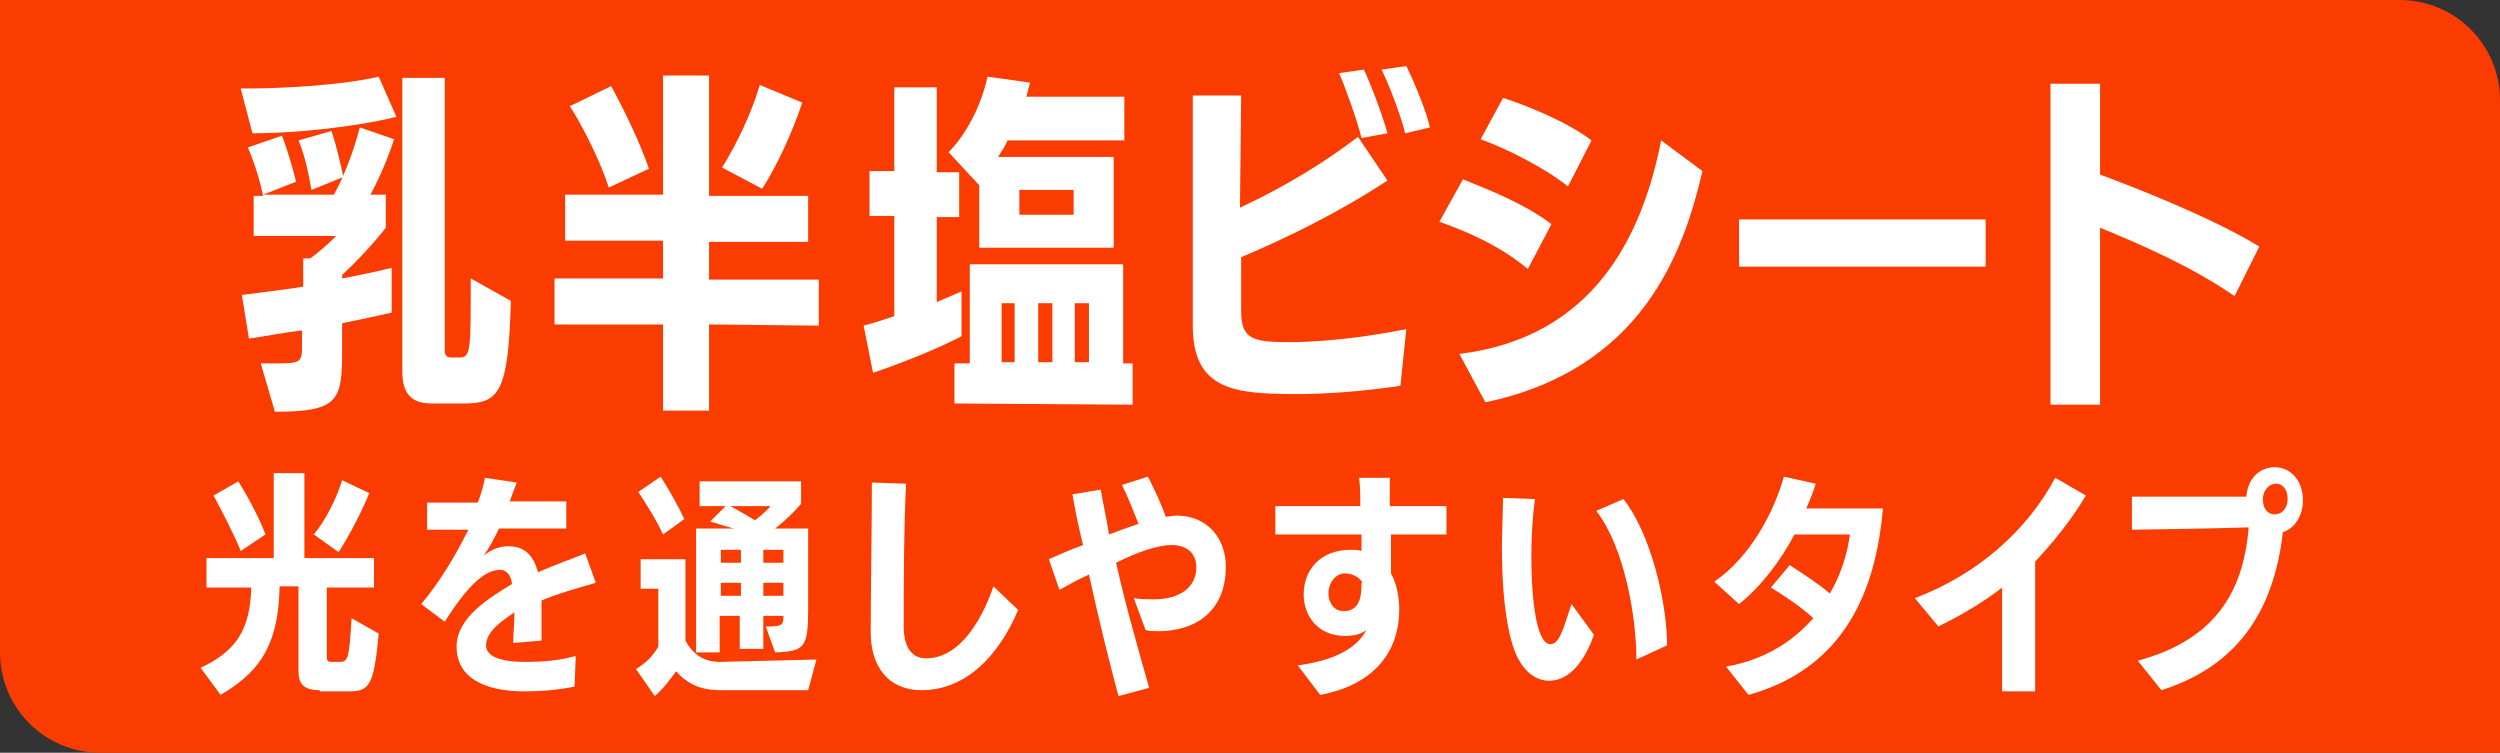
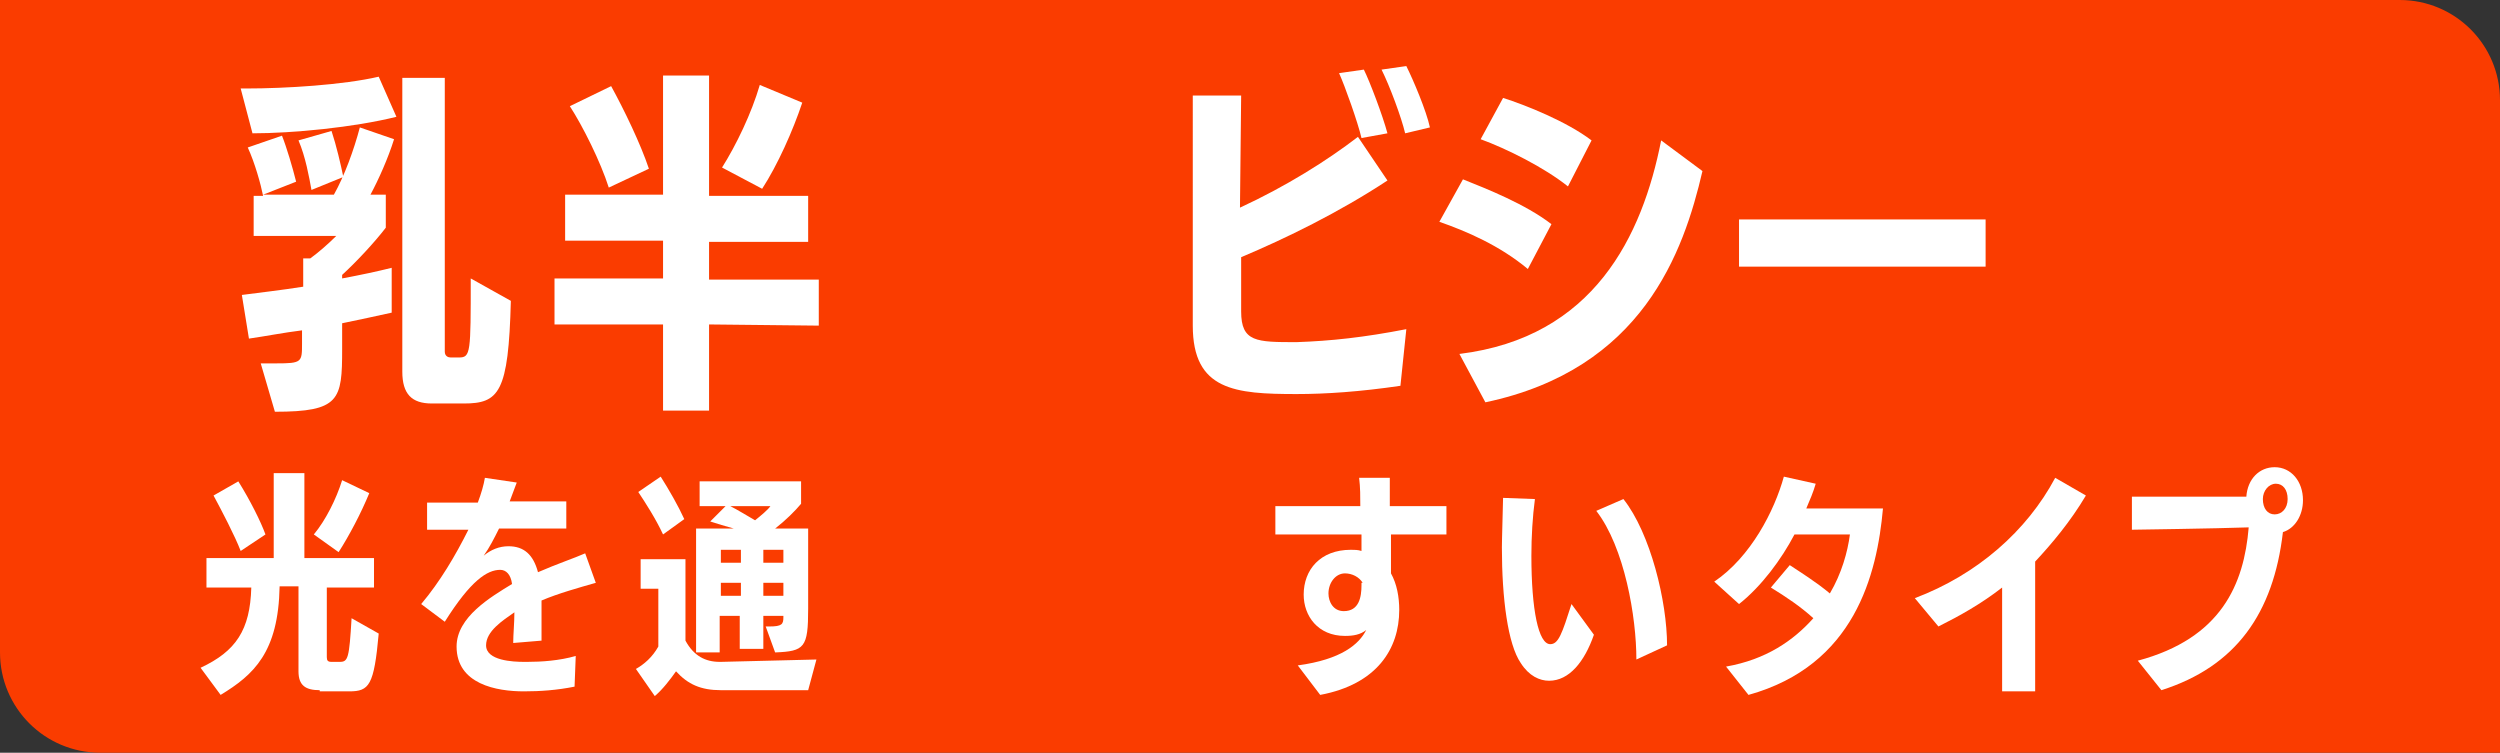
<svg xmlns="http://www.w3.org/2000/svg" version="1.0" id="レイヤー_1" x="0px" y="0px" viewBox="0 0 211.9 63.8" style="enable-background:new 0 0 211.9 63.8;" xml:space="preserve">
  <rect x="0" y="0" width="211.9" height="63.8" fill="#333333" stroke="none" />
  <style type="text/css">
	.st0{fill:#FA3C00;}
	.st1{fill:#FFFFFF;}
</style>
  <path class="st0" d="M211.9,63.8H8.5C3.8,63.8,0,60,0,55.3V0h203.4c4.7,0,8.5,3.8,8.5,8.5V63.8z" />
  <g>
    <path class="st1" d="M22.1,30.8h1.3c2.2,0,2.2-0.1,2.2-1.7v-1.1c-1.6,0.2-3.1,0.5-4.5,0.7l-0.6-3.7c1.5-0.2,3.3-0.4,5.2-0.7v-2.4   h0.6c0.7-0.5,1.6-1.3,2.2-1.9h-7v-3.4h0.8c-0.2-1-0.7-2.8-1.3-4.1l2.9-1c0.4,1,0.9,2.7,1.2,3.9l-2.8,1.1h6c0.9-1.6,1.7-3.8,2.2-5.7   l2.9,1c-0.5,1.6-1.3,3.4-2,4.7h1.3v2.8c-1,1.3-2.5,2.9-3.7,4v0.3c1.6-0.3,3-0.6,4.2-0.9v3.8c-1.3,0.3-2.8,0.6-4.2,0.9v2.2   c0,4.3-0.2,5.3-5.7,5.3L22.1,30.8z M33.6,9.9c-3.6,0.9-8.8,1.4-12.2,1.4l-1-3.8h0.5c3.3,0,8.2-0.3,11.2-1L33.6,9.9z M26.4,16.1   c-0.2-1.1-0.5-2.8-1.1-4.2l2.8-0.8c0.4,1.2,0.8,2.9,1,3.9L26.4,16.1z M36.6,34.2c-1.7,0-2.5-0.8-2.5-2.7V6.6h3.6v23.2   c0,0.4,0.3,0.5,0.5,0.5h0.7c1,0,1-0.4,1-6.7l3.4,1.9c-0.2,7.8-1,8.7-4,8.7H36.6z" />
    <path class="st1" d="M60.1,27.5v7.3h-3.9v-7.3l-9.2,0v-3.9h9.2v-3.2h-8.3v-3.9h8.3V6.4h3.9v10.2h8.4v3.9h-8.4v3.2h9.3v3.9   L60.1,27.5z M51.6,15.9c-0.7-2.2-2.2-5.2-3.3-6.9l3.5-1.7c1.1,2,2.5,4.9,3.2,7L51.6,15.9z M61.2,14.2c1.2-1.9,2.5-4.6,3.2-7L68,8.7   c-0.8,2.4-2.1,5.3-3.4,7.3L61.2,14.2z" />
-     <path class="st1" d="M81.5,28.5c-2.1,1.1-5.4,2.4-7.5,3.1l-0.8-4c0.8-0.2,1.7-0.5,2.6-0.8v-8.5h-2.1v-3.8h2.1V7.4h3.6v7.2h1.9v3.8   h-1.9v7.2c0.7-0.3,1.4-0.6,2.1-0.9V28.5z M83,21v-5.3l-2.6-2.8c1.5-1.5,2.8-4,3.3-6.4L87.3,7c-0.1,0.4-0.2,0.8-0.3,1.2h8.3v3.7   h-9.9c-0.2,0.5-0.5,0.9-0.8,1.4h9.8V21H83z M80.9,34.2v-3.4h1.3v-8.4h13v8.4l0.8,0v3.5L80.9,34.2z M86,25.7h-1.1v5H86V25.7z    M91,16.1h-4.6v2.1H91V16.1z M89.1,25.7H88v5h1.2V25.7z M92.3,25.7h-1.2v5h1.2V25.7z" />
    <path class="st1" d="M118.7,32.7c-3.4,0.5-6.3,0.7-8.8,0.7c-5.2,0-8.8-0.3-8.8-5.8V8.1l4.1,0l-0.1,9.5c3.9-1.8,7.4-4,10-6l2.5,3.7   c-4.1,2.7-8.6,4.9-12.4,6.5c0,2,0,3.8,0,4.6c0,2.6,1.3,2.6,4.7,2.6c2.9-0.1,5.7-0.4,9.3-1.1L118.7,32.7z M115.4,11.7   c-0.3-1.3-1.4-4.4-1.9-5.5l2.1-0.3c0.5,1,1.6,3.9,2,5.4L115.4,11.7z M119.1,11.3c-0.3-1.3-1.3-4-2-5.4l2.1-0.3   c0.6,1.2,1.7,3.8,2,5.2L119.1,11.3z" />
    <path class="st1" d="M129.5,22.8c-2.4-2-5.2-3.2-7.5-4l2-3.6c2,0.8,5.3,2.1,7.5,3.8L129.5,22.8z M123.7,30   c11.4-1.4,15.5-10,17.1-18.1l3.5,2.6c-1.6,6.9-5.1,16.8-18.4,19.6L123.7,30z M132.9,15.8c-2-1.6-5.2-3.2-7.4-4l1.9-3.5   c1.9,0.6,5.4,2,7.5,3.6L132.9,15.8z" />
    <path class="st1" d="M147.4,22.6v-4h20.9v4H147.4z" />
-     <path class="st1" d="M189.4,25.1c-3.6-2.5-8-4.4-11.4-5.8v15l-4.2,0V7.1h4.2v7.7c3,1.1,9.6,3.7,13.5,6.1L189.4,25.1z" />
  </g>
  <g>
    <path class="st1" d="M27.1,58.5c-1.2,0-1.8-0.4-1.8-1.6v-7.2h-1.6c-0.1,5.6-2.2,7.5-5,9.2L17,56.6c3-1.4,4.2-3.2,4.3-6.8h-3.8v-2.5   h5.7v-7.2h2.6v7.2h5.9v2.5h-4v5.9c0,0.3,0.1,0.4,0.4,0.4h0.7c0.7,0,0.8-0.3,1-3.7l2.3,1.3c-0.4,4.4-0.8,4.9-2.5,4.9H27.1z    M20.4,46.7c-0.5-1.3-1.6-3.4-2.3-4.7l2.1-1.2c1,1.6,1.9,3.4,2.3,4.5L20.4,46.7z M26.6,45.3c1-1.2,1.9-3,2.4-4.6l2.3,1.1   c-0.7,1.7-1.7,3.6-2.6,5L26.6,45.3z" />
    <path class="st1" d="M48.7,58.2c-1.5,0.3-2.9,0.4-4.3,0.4c-2.3,0-5.7-0.6-5.7-3.8c0-2.5,2.9-4.2,4.7-5.3c-0.1-0.8-0.5-1.2-1-1.2   c-1.1,0-2.5,0.9-4.7,4.4l-2-1.5c1.6-1.9,2.9-4.1,4-6.3h-3.5v-2.3h4.3c0.3-0.8,0.5-1.5,0.6-2.1l2.7,0.4c-0.2,0.5-0.4,1.1-0.6,1.6   h4.8v2.3h-5.7c-0.4,0.8-0.8,1.6-1.3,2.3c0.6-0.5,1.3-0.8,2.1-0.8c1.3,0,2.1,0.7,2.5,2.2c1.6-0.7,3.1-1.2,4-1.6l0.9,2.5   c-1.4,0.4-3.2,0.9-4.6,1.5c0,0.5,0,1,0,1.6c0,0.6,0,1.2,0,1.8l-2.4,0.2c0-0.7,0.1-1.7,0.1-2.6c-1,0.7-2.4,1.6-2.4,2.8   c0,1.3,2.3,1.4,3.2,1.4h0.3c1.2,0,2.7-0.1,4.1-0.5L48.7,58.2z" />
    <path class="st1" d="M61.1,58.5c-1.7,0-2.8-0.5-3.8-1.6c-0.5,0.7-1.1,1.5-1.8,2.1l-1.6-2.3c0.7-0.4,1.4-1,1.9-1.9v-4.9h-1.5v-2.5   h3.8v6.9c0.7,1.3,1.7,1.8,2.9,1.8h0.1l8.1-0.2l-0.7,2.6H61.1z M56.2,45.3c-0.6-1.3-1.5-2.7-2.1-3.6l1.9-1.3c0.7,1.1,1.5,2.5,2,3.6   L56.2,45.3z M64.9,53.1h0.3c1.1,0,1.2-0.2,1.2-0.8v-0.1h-1.7V55h-2v-2.8h-1.7v3.1H59V44.8h3.2c-0.7-0.2-1.4-0.4-2-0.6l1.3-1.3h-2.2   v-2.1h8.6v1.9c-0.5,0.6-1.3,1.4-2.2,2.1h2.8v6.8c0,3.3-0.3,3.6-2.8,3.7L64.9,53.1z M62.8,46.6h-1.7v1.1h1.7V46.6z M62.8,49.4h-1.7   v1.1h1.7V49.4z M61.9,42.9c0.6,0.3,1.4,0.8,2.1,1.2c0.5-0.4,1.1-0.9,1.3-1.2H61.9z M66.4,46.6h-1.7v1.1h1.7V46.6z M66.4,49.4h-1.7   v1.1h1.7V49.4z" />
-     <path class="st1" d="M86.3,51.7c-1.7,4-4.5,6.8-8.2,6.8c-2.8,0-4.3-2-4.3-4.9c0-3.3,0.1-8.8,0.1-12.7l2.9,0.1   c-0.2,3.8-0.2,9.1-0.2,12.1c0,1.5,0.5,2.7,1.9,2.7c3.6,0,5.4-5.2,5.7-6.1L86.3,51.7z" />
-     <path class="st1" d="M94.8,59c-0.7-2.6-1.7-6.6-2.5-10.3c-0.9,0.4-1.6,0.8-2.5,1.3l-0.9-2.6c0.9-0.4,1.8-0.8,2.9-1.2   c-0.4-1.6-0.7-3.1-0.9-4.3l2.4-0.4c0.2,1.2,0.5,2.5,0.7,3.8c0.8-0.3,1.6-0.6,2.5-0.9c-0.4-1-0.9-2.3-1.4-3.3l2.2-0.7   c0.5,1,1.1,2.2,1.5,3.4c0.3,0,0.6-0.1,0.9-0.1c2.7,0,4.2,2,4.2,4.3v0.1c0,3.1-1.9,5.4-5.8,5.4c-0.3,0-0.7,0-1-0.1l-1-2.7   c0.6,0.1,1.2,0.1,1.7,0.1c2.3,0,3.6-1.1,3.6-2.7c0-1.3-0.9-1.9-2.1-1.9c-1.2,0-2.9,0.6-4.7,1.5c0.8,3.6,1.9,7.4,2.8,10.6L94.8,59z" />
    <path class="st1" d="M110,56.4c3.7-0.5,5.2-1.8,5.8-3c-0.5,0.4-1.1,0.5-1.8,0.5c-2.3,0-3.5-1.7-3.5-3.5c0-2.1,1.4-3.8,4-3.8   c0.3,0,0.6,0,0.9,0.1l0-1.4l-7.3,0v-2.4l7.2,0c0-0.8,0-1.6-0.1-2.4h2.6c0,0.7,0,1.5,0,2.4h4.8v2.4l-4.7,0c0,1.2,0,2.3,0,3.3   c0.5,0.9,0.7,2,0.7,3.1c0,3.3-1.9,6.3-6.7,7.2L110,56.4z M115.5,49.4c-0.3-0.5-0.9-0.8-1.5-0.8c-0.8,0-1.4,0.8-1.4,1.7   c0,0.7,0.4,1.5,1.3,1.5c1.3,0,1.5-1.2,1.5-2.2V49.4z" />
    <path class="st1" d="M135.1,53.8c-0.8,2.3-2.1,3.9-3.8,3.9c-0.8,0-1.7-0.4-2.4-1.5c-1.1-1.6-1.6-5.5-1.6-9.8c0-0.2,0-0.4,0.1-4.2   l2.7,0.1c-0.2,1.5-0.3,3.2-0.3,4.8c0,4.6,0.6,7.5,1.6,7.5c0.7,0,1-0.9,1.8-3.4L135.1,53.8z M138.7,55.9c0-3.6-1-9.5-3.4-12.6l2.3-1   c2.3,2.9,3.7,8.7,3.7,12.4L138.7,55.9z" />
    <path class="st1" d="M146.3,56.5c3.4-0.6,5.7-2.2,7.4-4.1c-1.1-1-2.3-1.8-3.6-2.6l1.6-1.9c0.9,0.6,2.2,1.4,3.4,2.4   c1-1.7,1.5-3.5,1.7-5h-4.7c-1.1,2.1-2.8,4.4-4.7,5.9l-2.1-1.9c3.1-2.1,5.1-6,5.9-8.9l2.7,0.6c-0.2,0.7-0.5,1.4-0.8,2.1   c1.9,0,5.6,0,6.5,0c-0.5,5.6-2.4,13.3-11.4,15.8L146.3,56.5z" />
    <path class="st1" d="M169.7,58.6l0-8.8c-1.8,1.4-3.6,2.4-5.4,3.3l-2-2.4c5.3-2,9.5-5.7,11.9-10.2l2.6,1.5c-1.3,2.2-2.9,4.1-4.3,5.6   c0,1.9,0,5.6,0,11L169.7,58.6z" />
    <path class="st1" d="M181.2,56c7.1-1.9,9-6.5,9.4-11.3c-2.8,0.1-9.9,0.2-9.9,0.2v-2.8c0,0,5.9,0,9.7,0c0.1-1.5,1.1-2.5,2.4-2.5   c1.4,0,2.4,1.2,2.4,2.8c0,1.3-0.7,2.4-1.7,2.7c-0.8,6.9-4,11.4-10.3,13.4L181.2,56z M193.9,42.3c0-0.8-0.4-1.3-1-1.3   c-0.6,0-1.1,0.6-1.1,1.3c0,0.8,0.4,1.3,1,1.3C193.4,43.6,193.9,43.1,193.9,42.3z" />
  </g>
</svg>